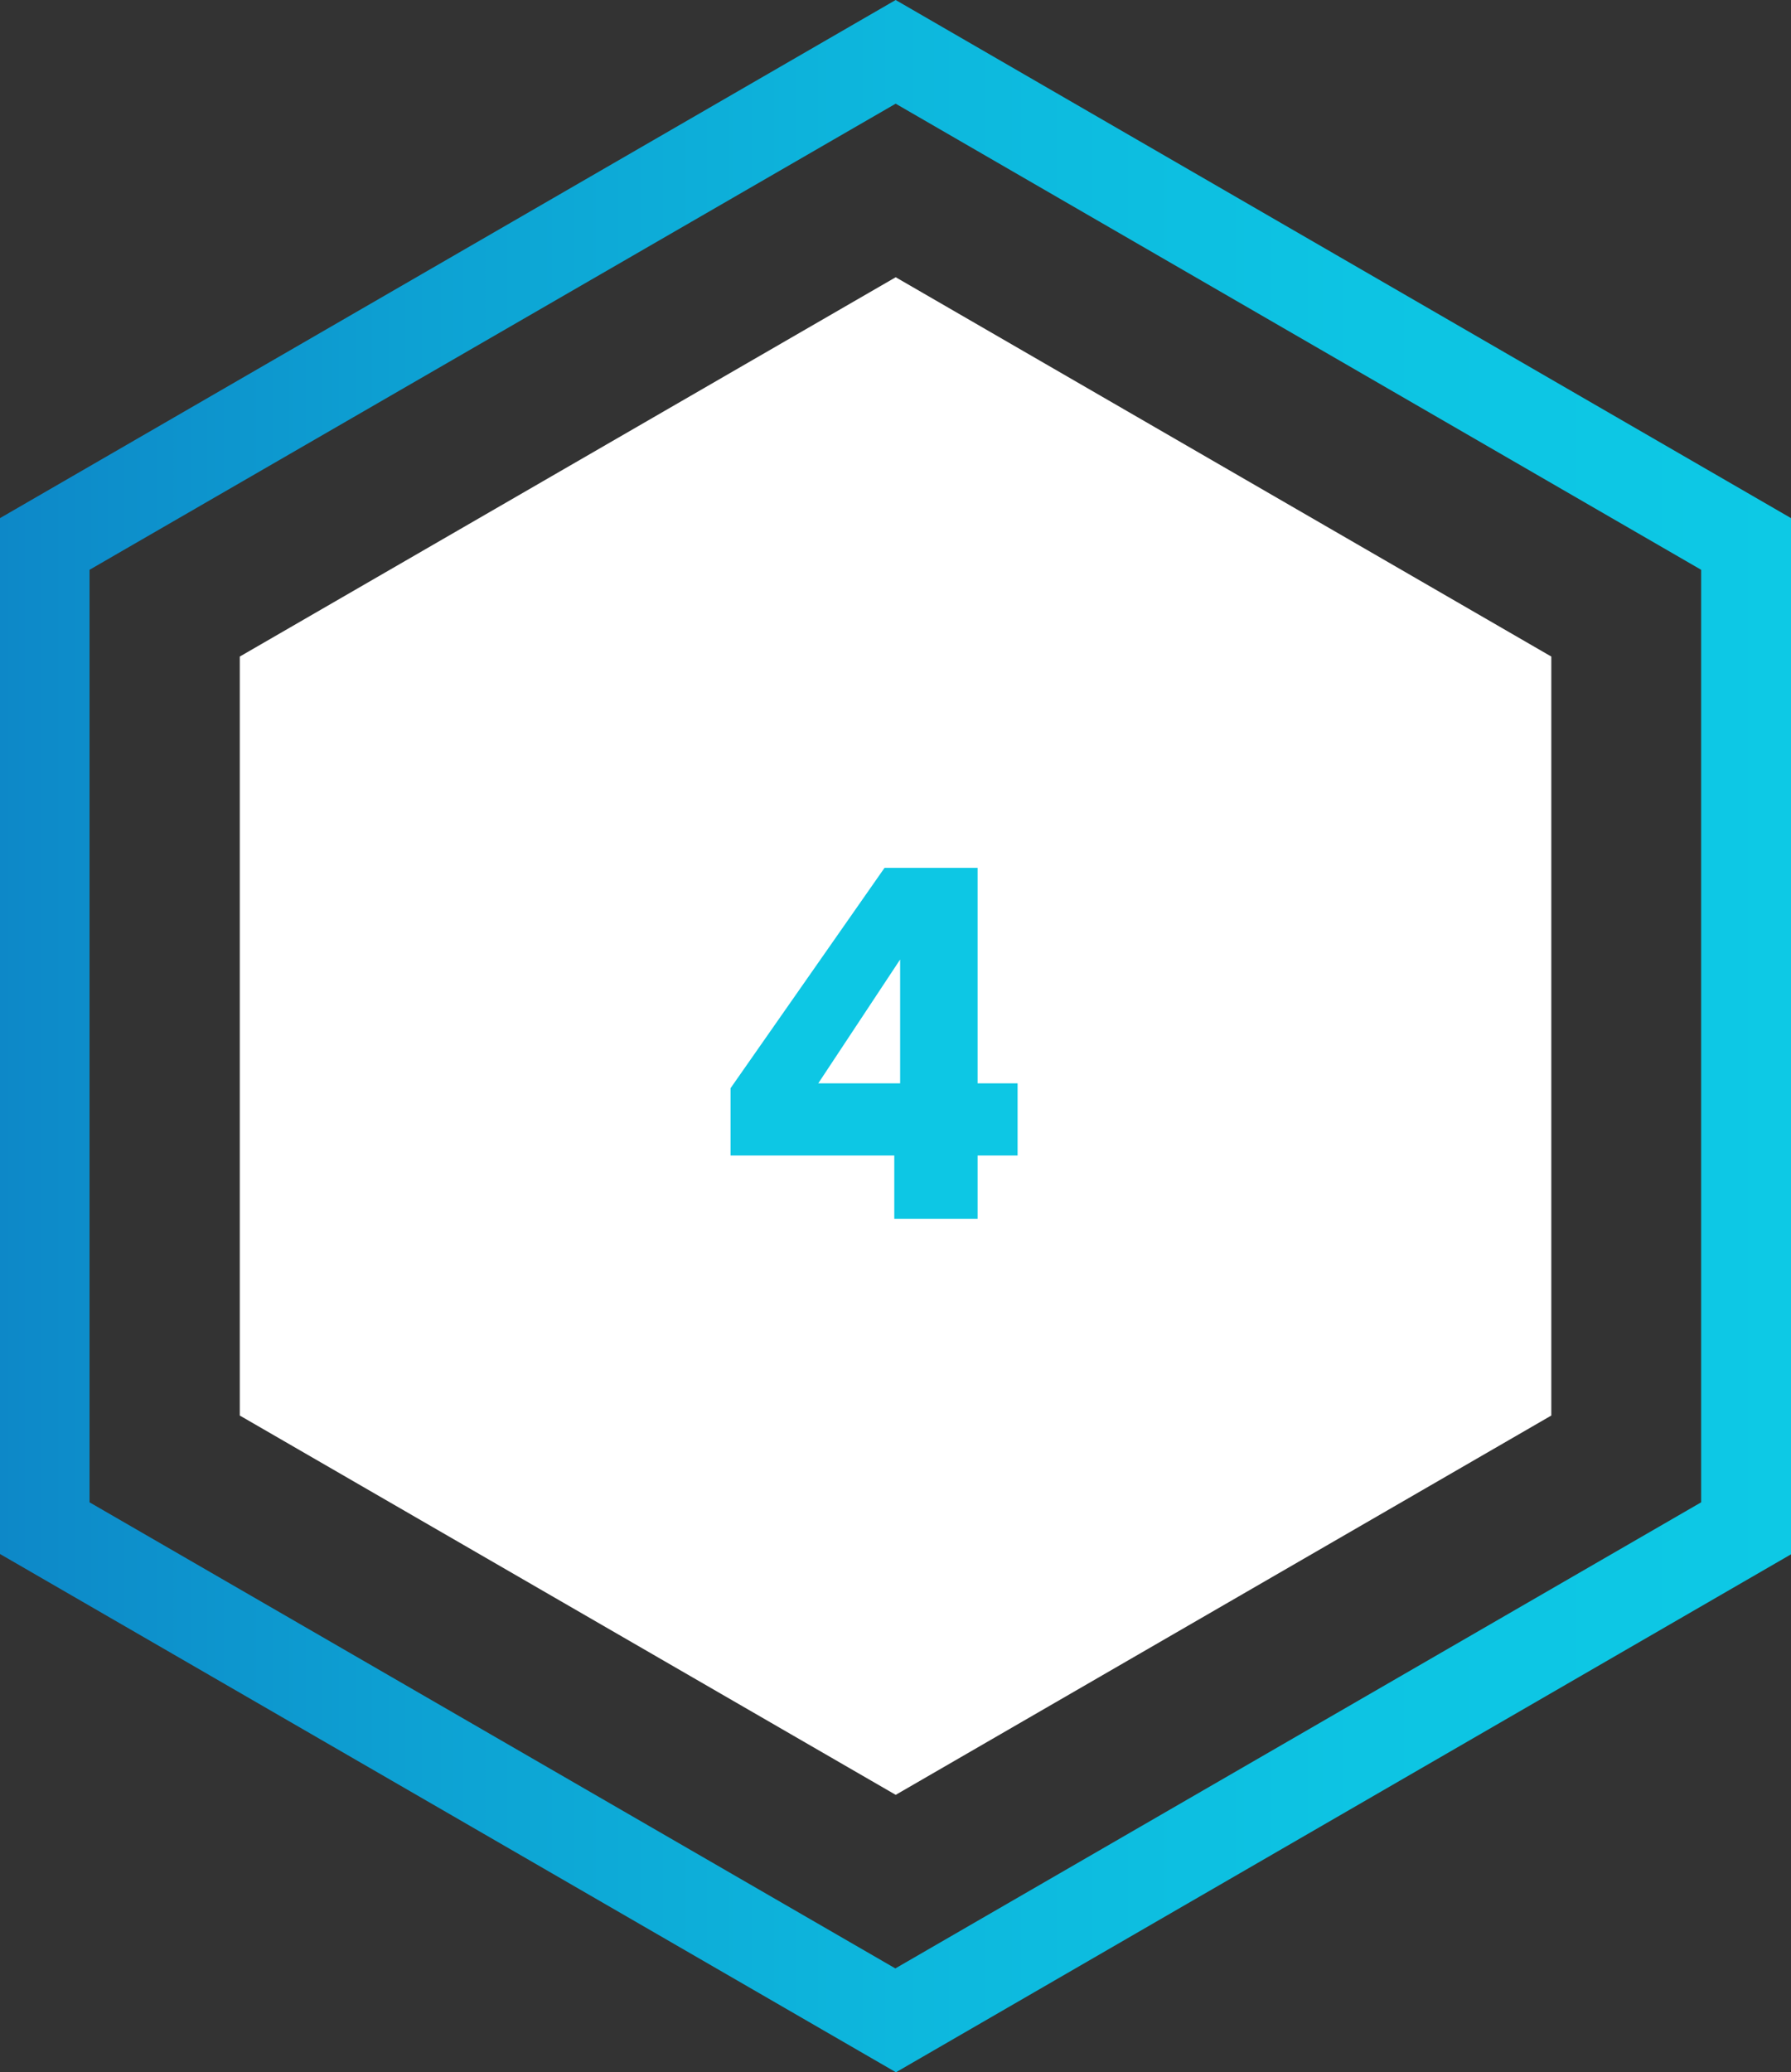
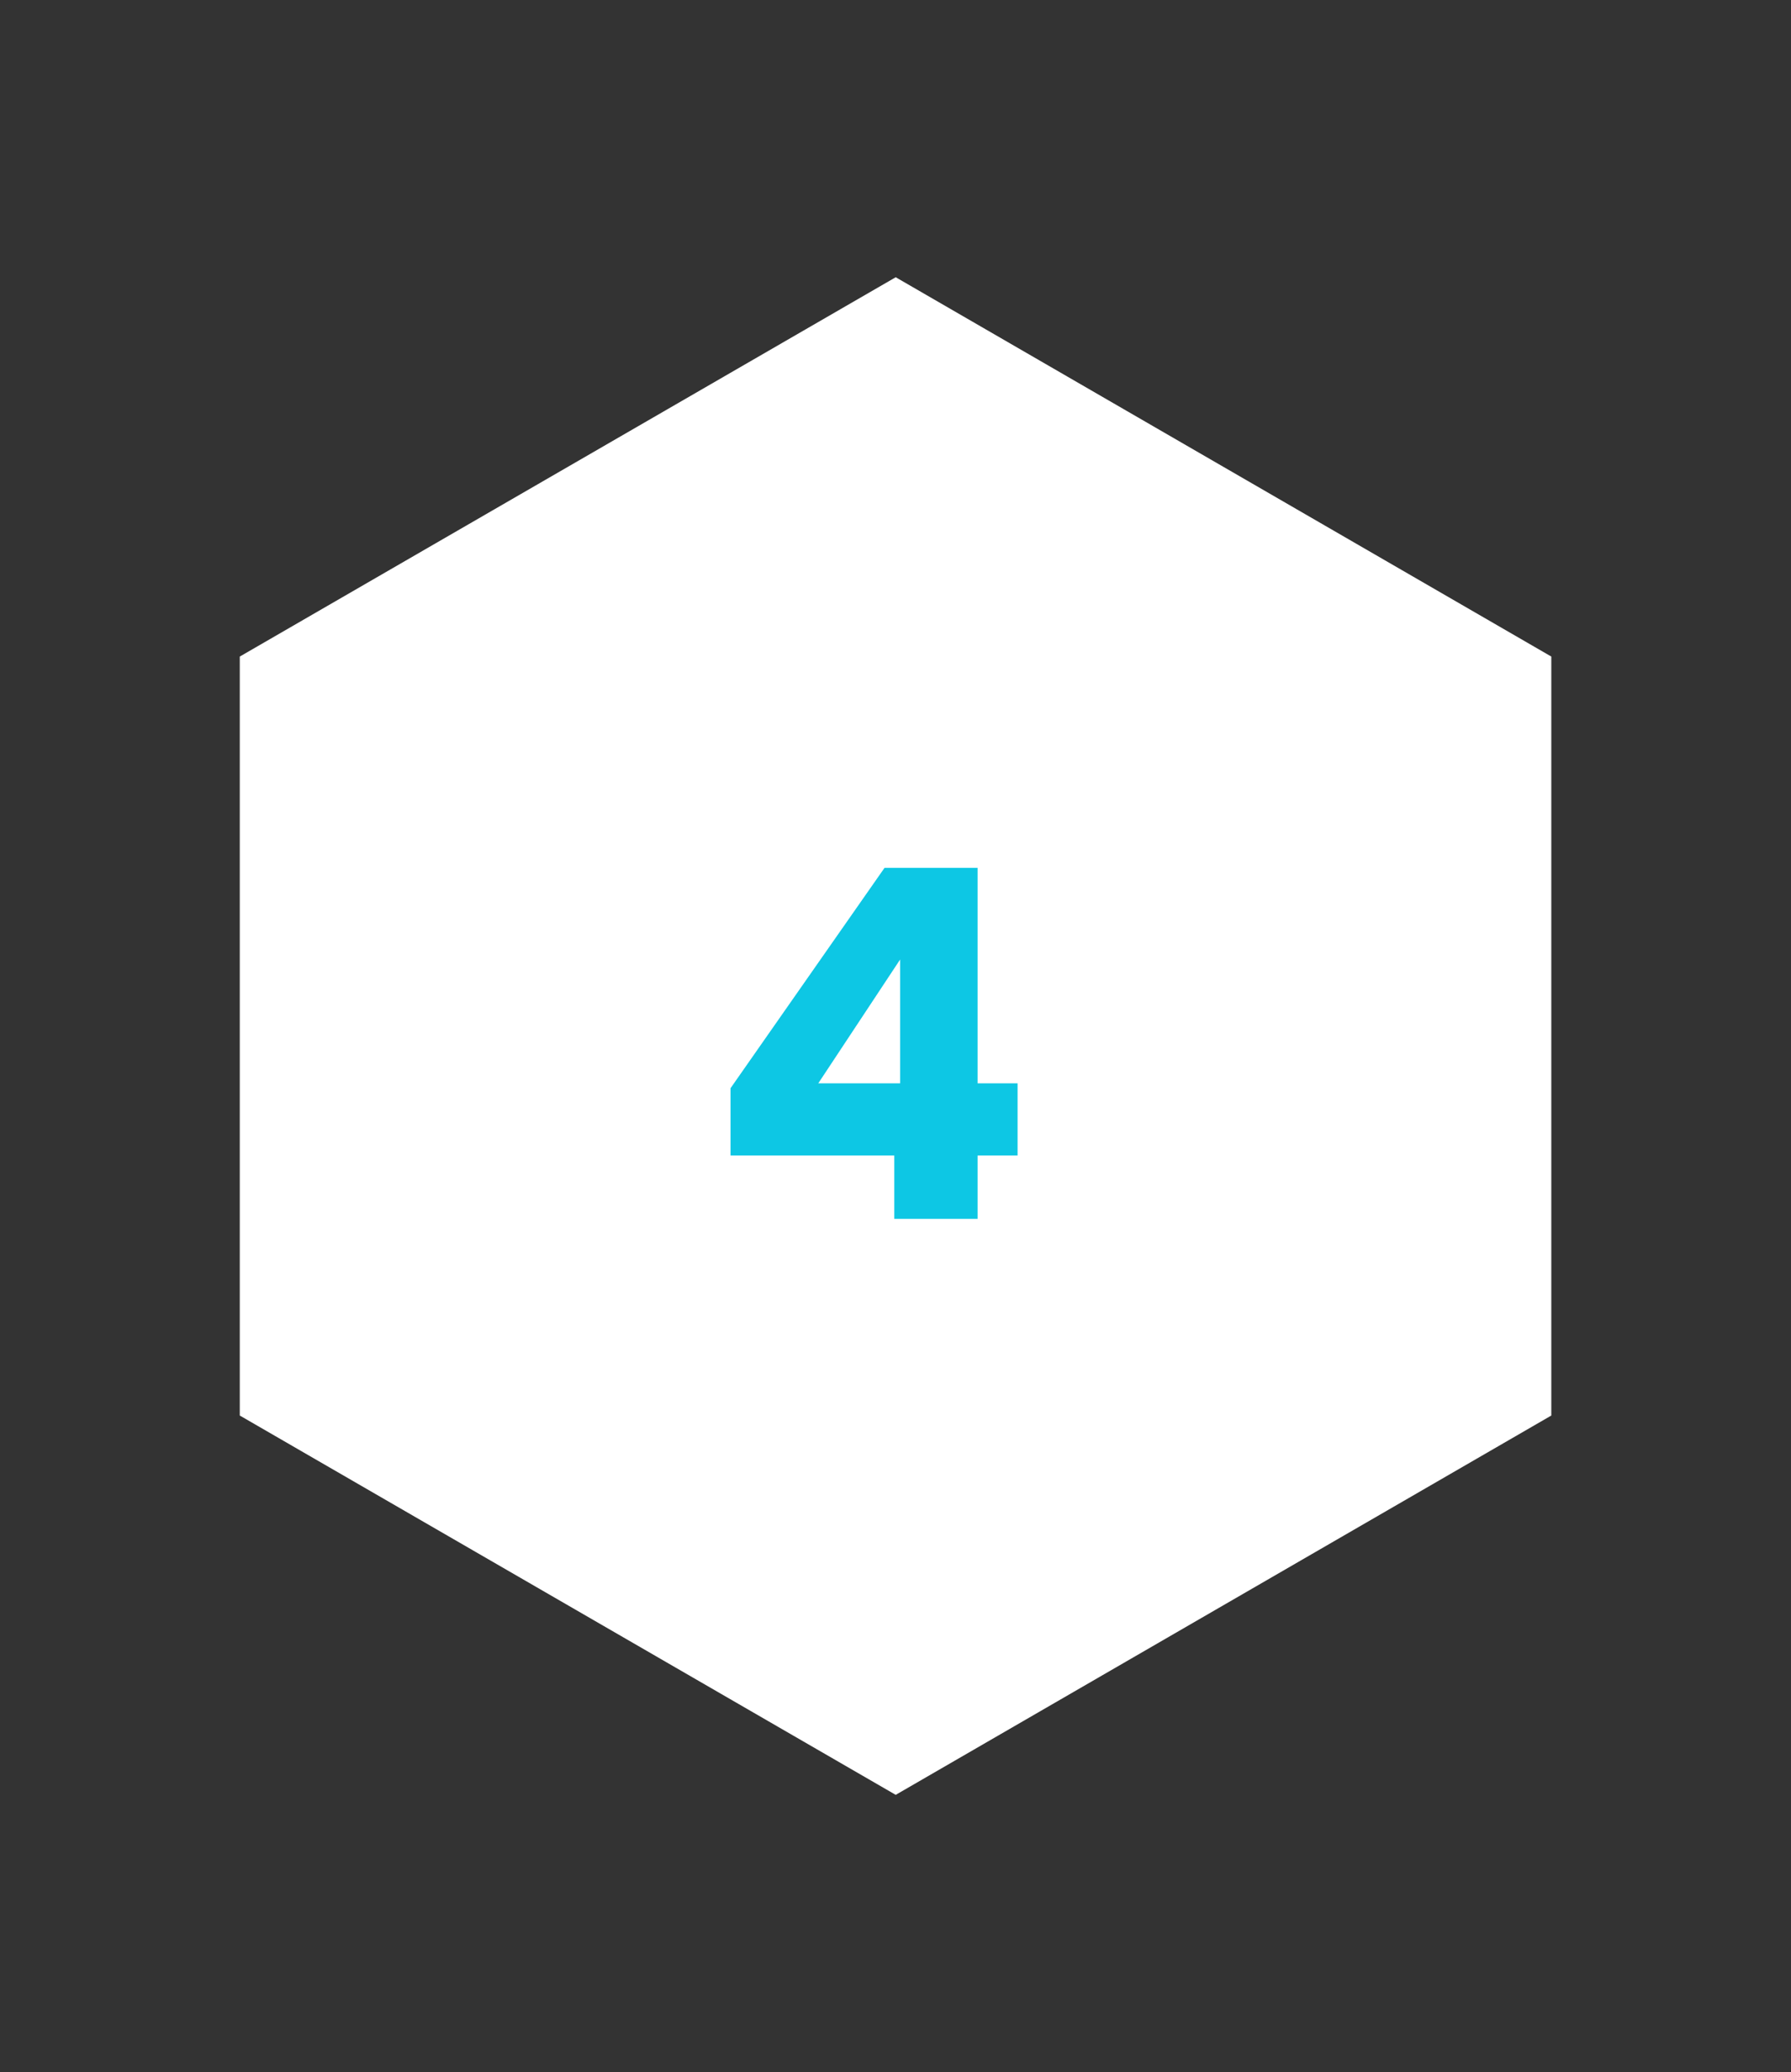
<svg xmlns="http://www.w3.org/2000/svg" width="147" height="170" viewBox="0 0 147 170" fill="none">
  <rect x="0" y="0" width="147" height="170" fill="#333333" stroke="none" />
  <g clip-path="url(#clip0_1175_823)">
-     <path d="M73.513 170L0 127.493V42.507L73.513 0L147 42.507V127.52L73.513 170.027V170ZM7.349 123.253L73.487 161.493L139.625 123.253V46.747L73.513 8.507L7.349 46.747V123.253Z" fill="url(#paint0_linear_1175_823)" />
    <path d="M19.68 53.866L73.517 22.746L127.327 53.866V116.133L73.517 147.253L19.68 116.133V53.866Z" fill="white" />
  </g>
  <path d="M59.96 94.8V89.28L72.6 71.2H80.24V88.88H83.52V94.8H80.24V100H73.4V94.8H59.96ZM73.88 78.72L67.16 88.88H73.88V78.72Z" fill="#0DC7E4" />
  <defs>
    <linearGradient id="paint0_linear_1175_823" x1="0" y1="85.013" x2="147" y2="85.013" gradientUnits="userSpaceOnUse">
      <stop stop-color="#0D88C8" />
      <stop offset="0.24" stop-color="#0DA2D3" />
      <stop offset="0.5" stop-color="#0DB7DD" />
      <stop offset="0.76" stop-color="#0DC4E3" />
      <stop offset="1" stop-color="#0DC9E5" />
    </linearGradient>
    <clipPath id="clip0_1175_823">
      <rect width="147" height="170" fill="white" />
    </clipPath>
  </defs>
</svg>